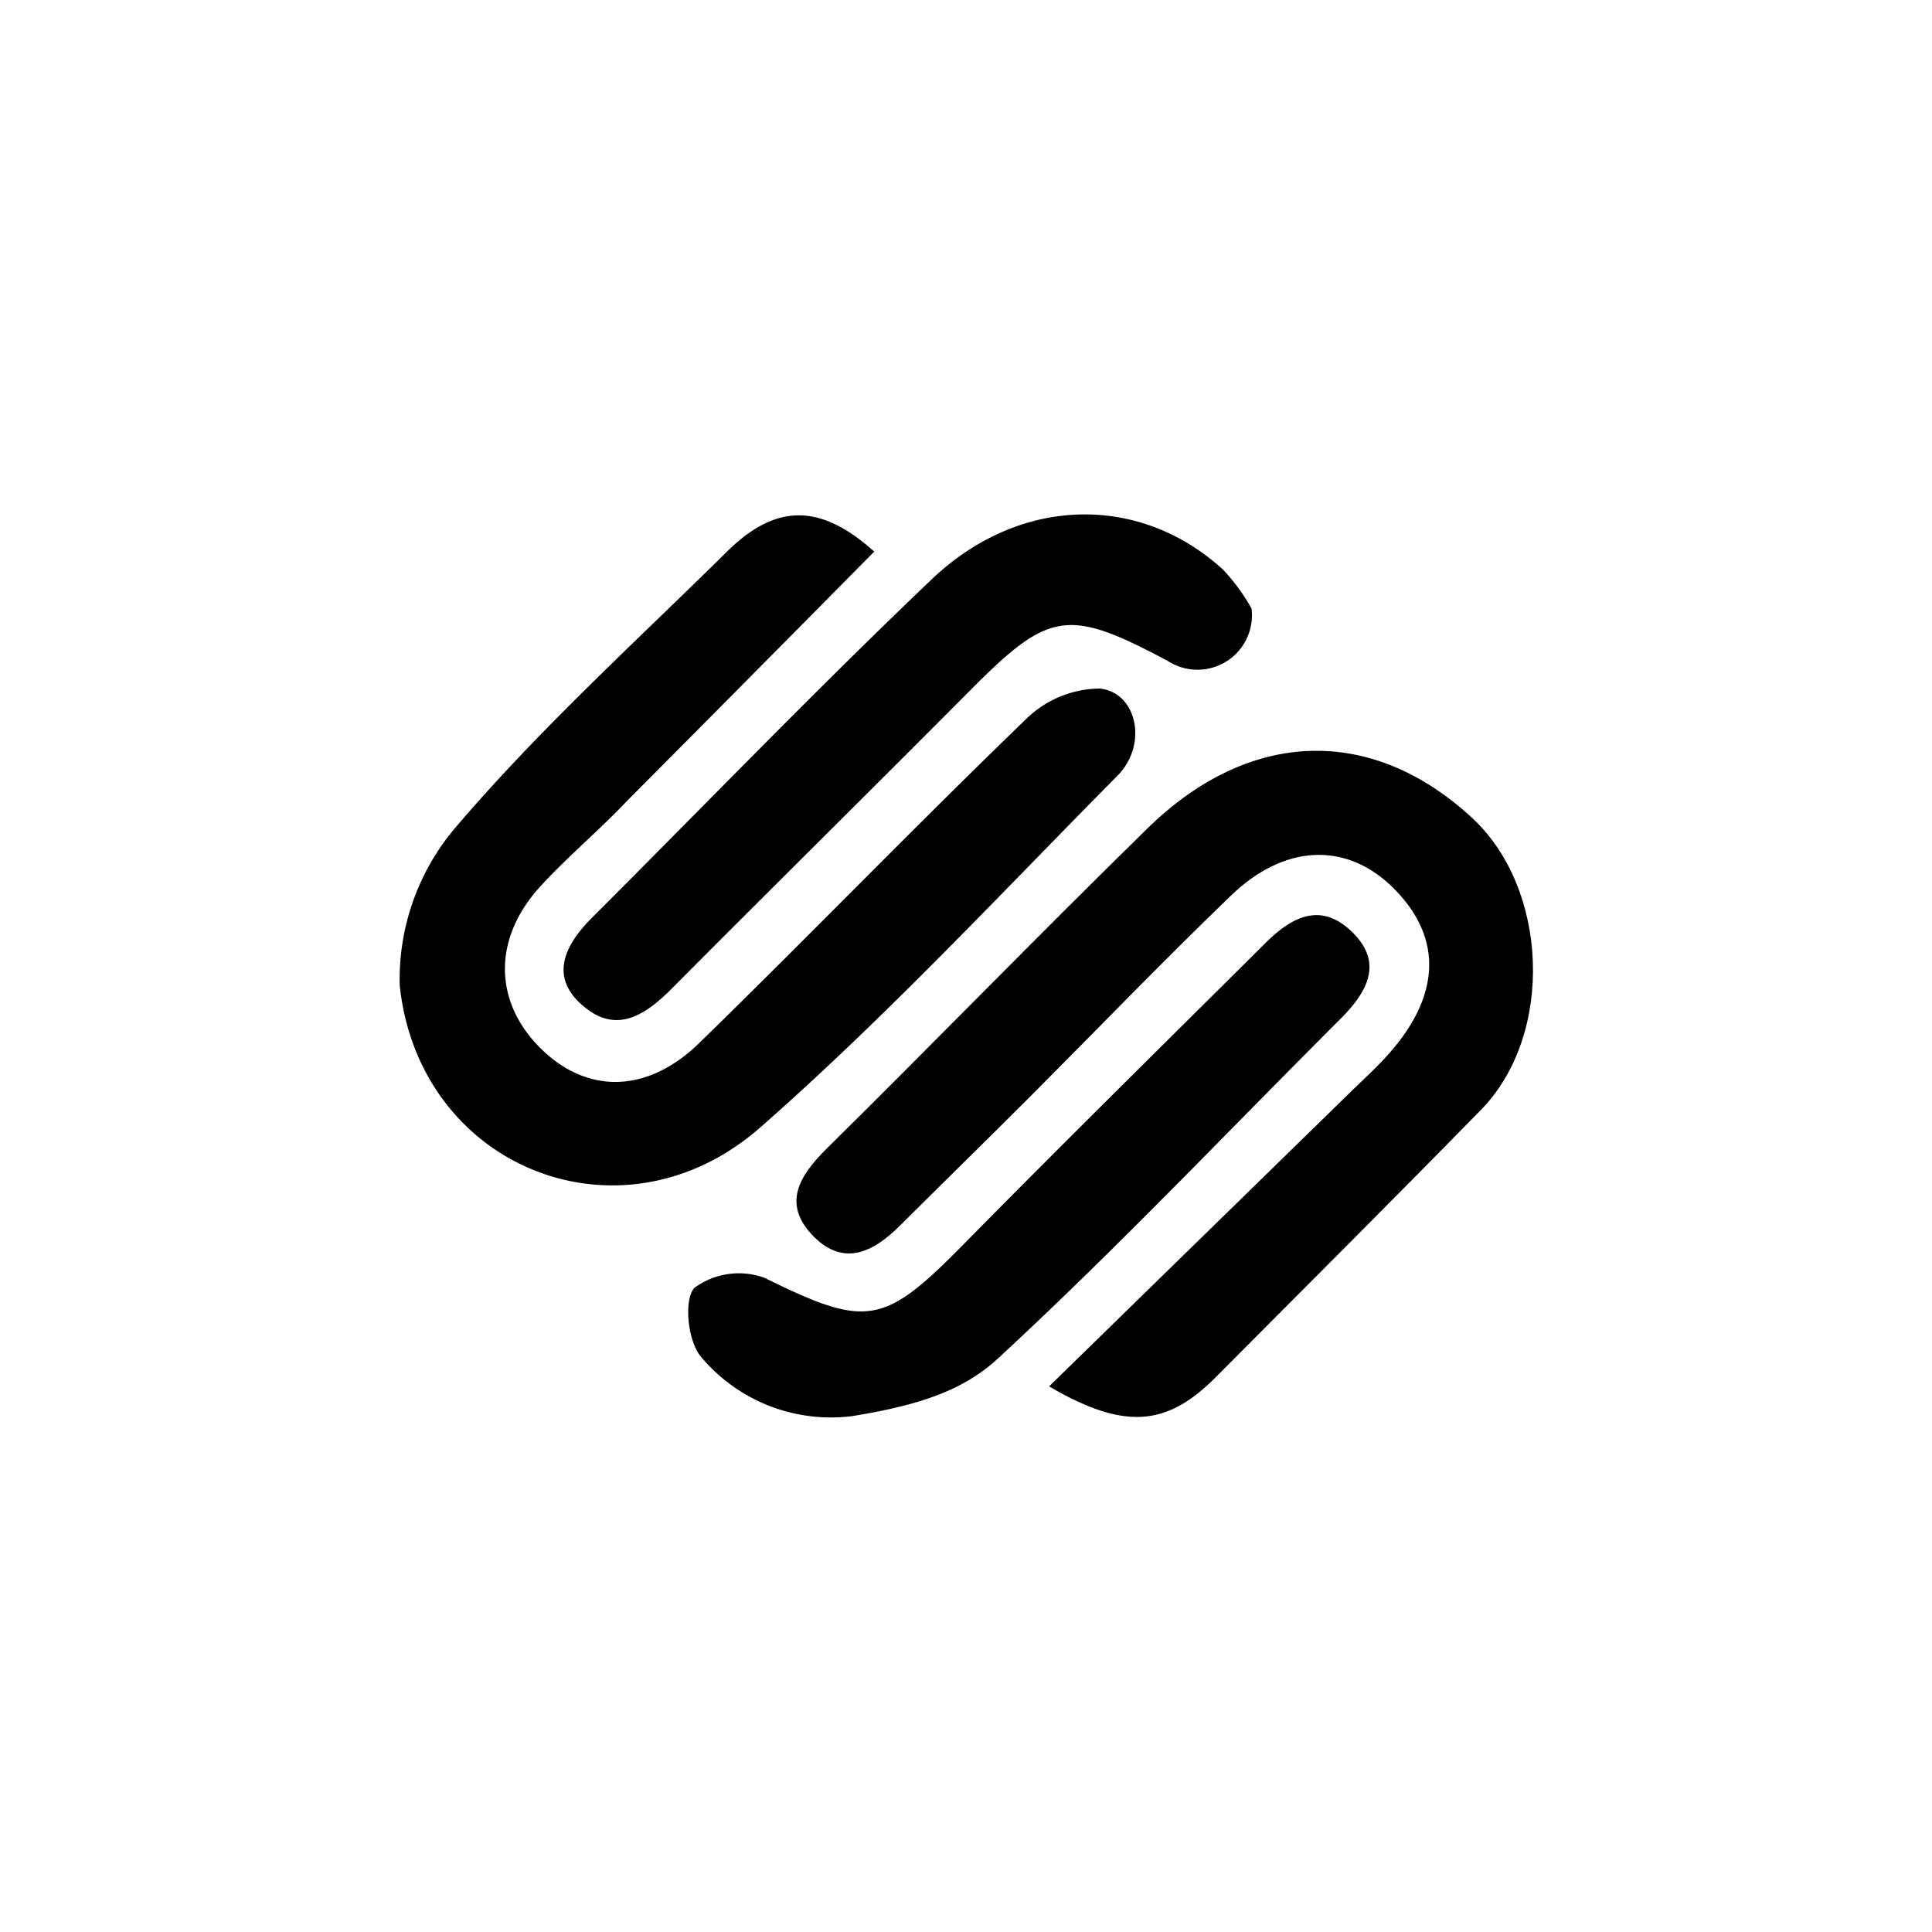
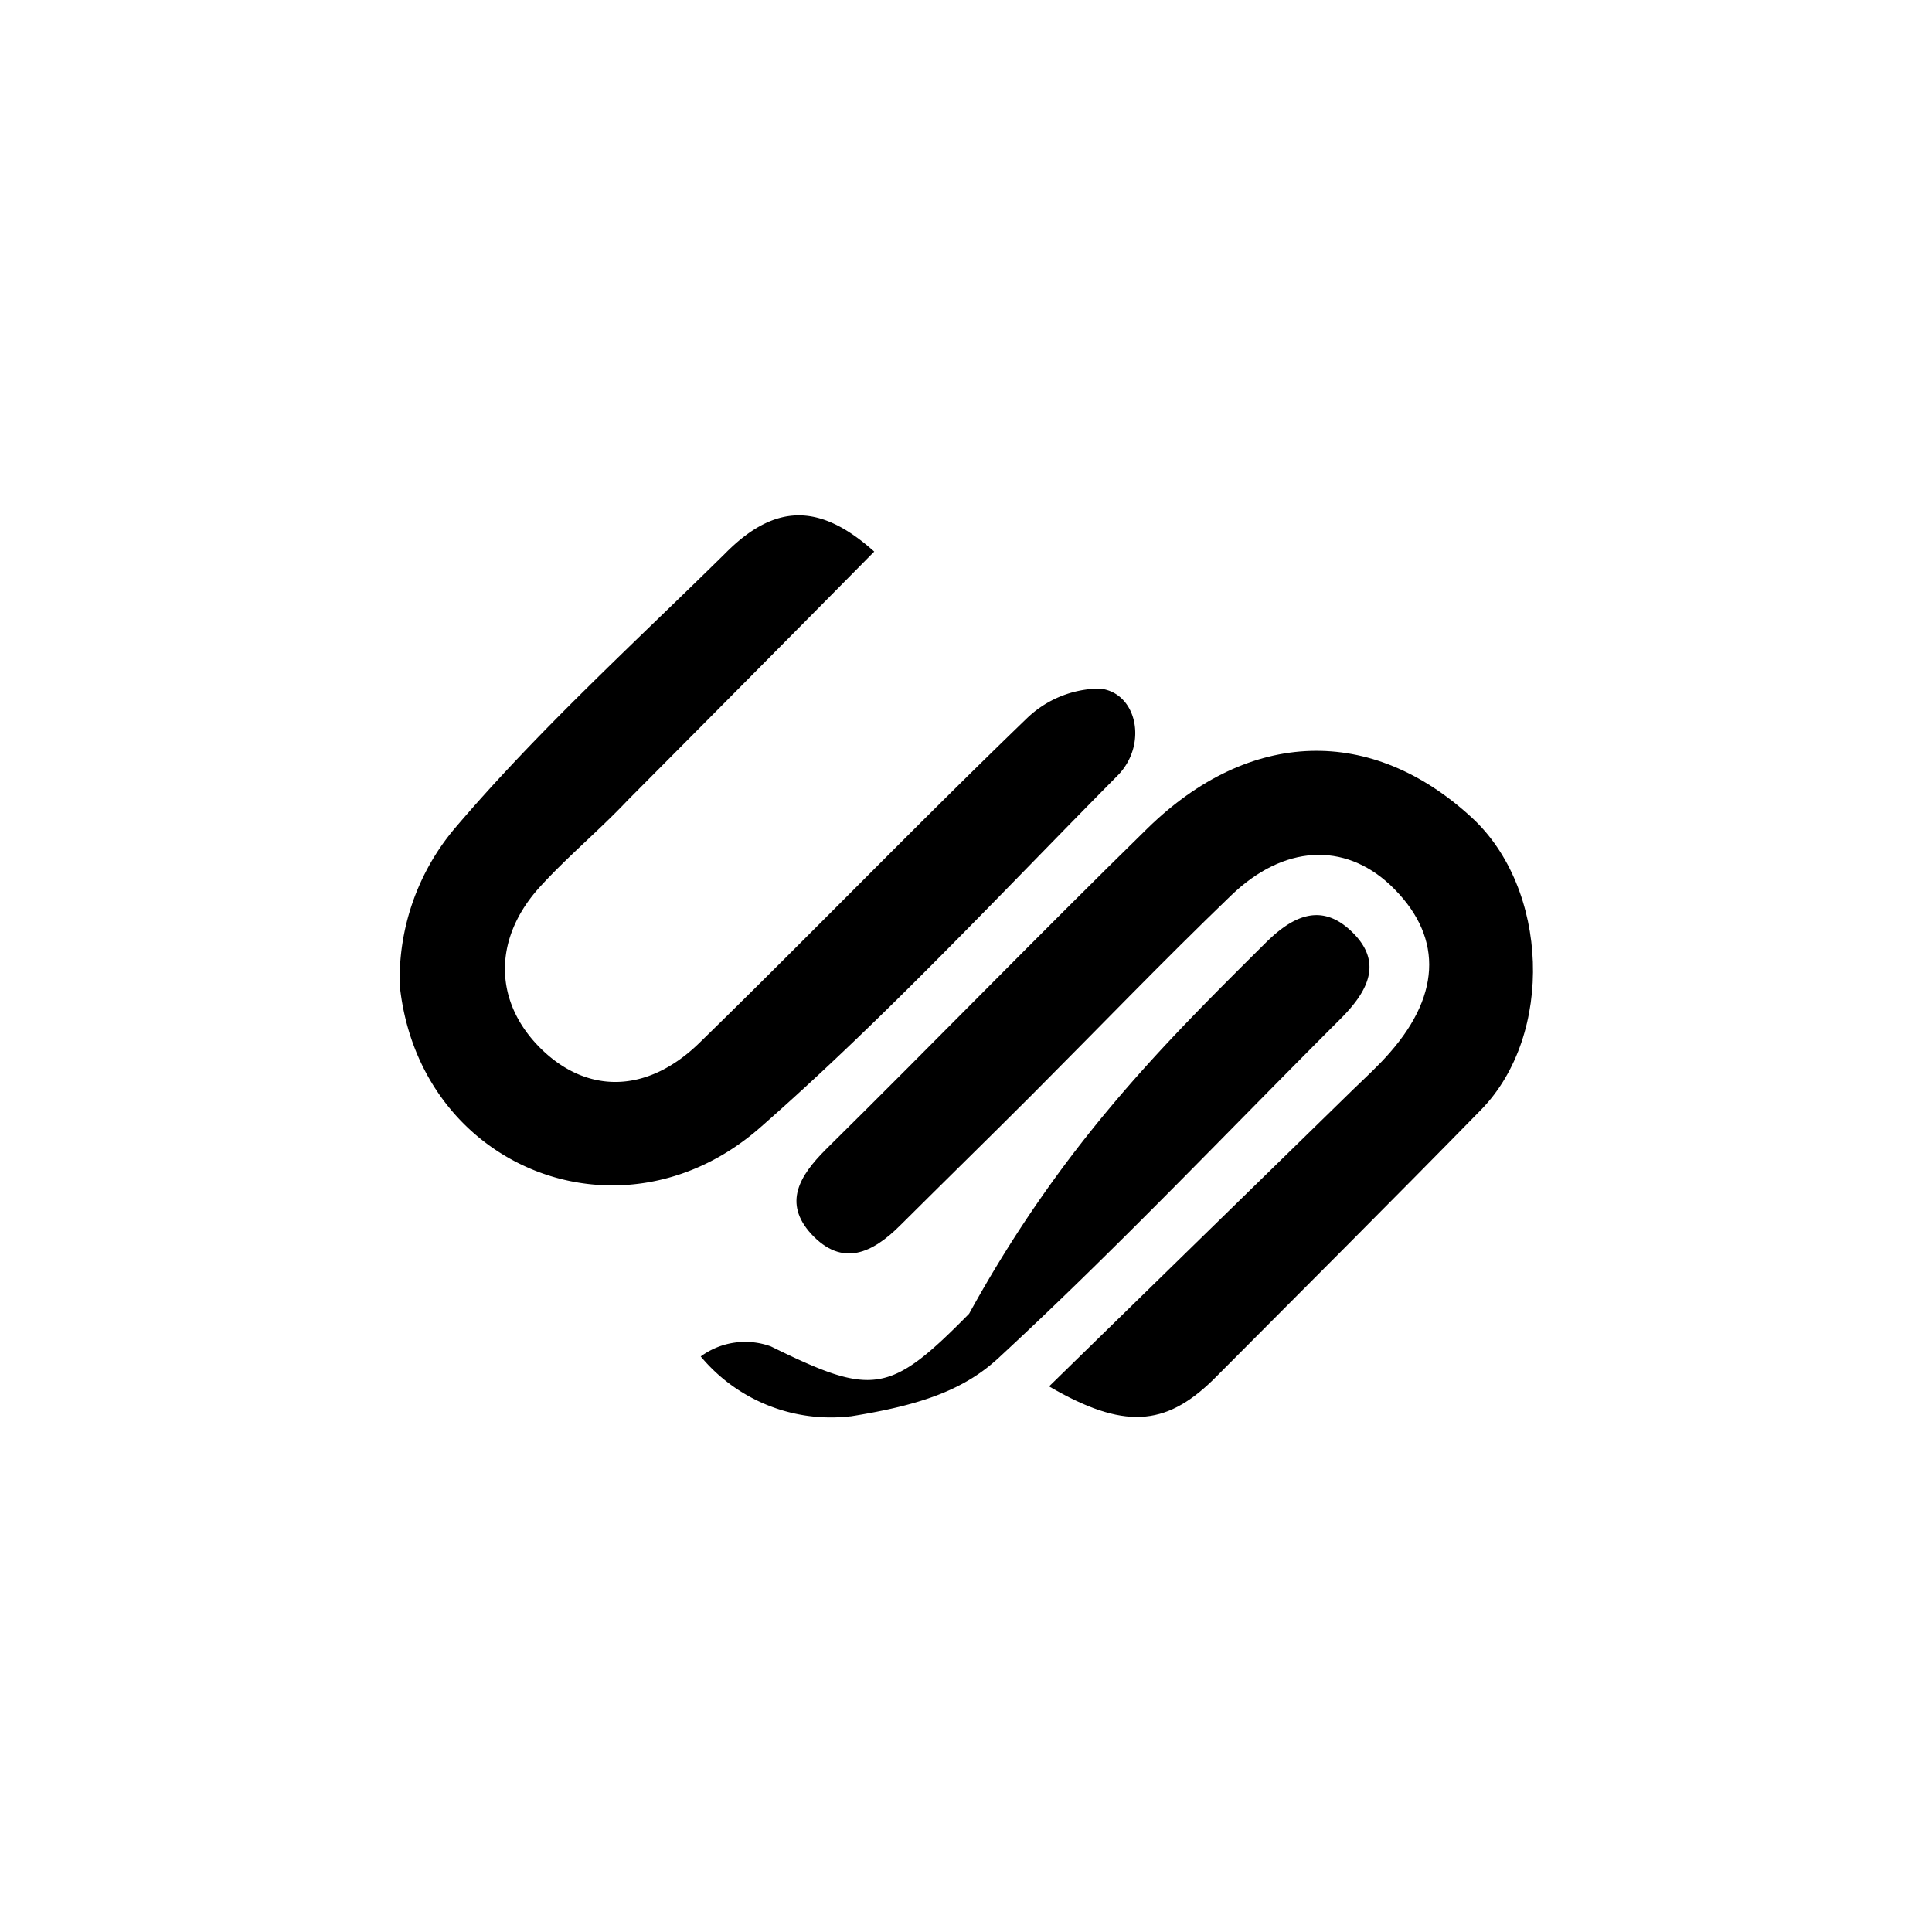
<svg xmlns="http://www.w3.org/2000/svg" id="Layer_1" data-name="Layer 1" viewBox="0 0 100 100">
  <path d="M45.25,28.55Q38.88,35,32.5,41.41C31,43,29.3,44.4,27.86,46c-2.38,2.7-2.26,5.91.13,8.27s5.51,2.35,8.22-.3c5.69-5.55,11.21-11.26,16.93-16.78a5.49,5.49,0,0,1,3.79-1.55c1.94.21,2.49,2.92.91,4.51-6.08,6.14-12,12.51-18.47,18.19C32.18,64.67,21.68,60.47,20.69,51a12.12,12.12,0,0,1,2.82-8.09c4.3-5.06,9.25-9.56,14-14.24C40.08,26.06,42.41,26,45.25,28.55Z" />
  <path d="M54.3,71.76,70.06,56.37c.64-.62,1.31-1.23,1.89-1.9,2.71-3.1,2.69-6.13,0-8.67-2.38-2.22-5.51-2.08-8.24.56-3.51,3.38-6.89,6.89-10.33,10.34-2.25,2.25-4.52,4.47-6.78,6.72-1.43,1.43-3,2.2-4.62.44-1.45-1.6-.6-3,.76-4.36C48.31,54,53.79,48.36,59.4,42.87c5.29-5.17,11.6-5.32,16.77-.56,4,3.67,4.29,11.24.49,15.13-4.59,4.69-9.23,9.32-13.89,14C60.31,73.83,58.14,74,54.3,71.76Z" />
-   <path d="M64.78,31.5a2.82,2.82,0,0,1-4.32,2.72c-5.2-2.78-6.16-2.6-10.25,1.52C45.09,40.89,39.91,46,34.8,51.14c-1.4,1.41-2.9,2.42-4.65.9s-.89-3.16.52-4.57C36.51,41.64,42.24,35.69,48.21,30c4.58-4.37,10.81-4.45,15.11-.5A10.06,10.06,0,0,1,64.78,31.5Z" />
-   <path d="M44,73.31a8.76,8.76,0,0,1-7.73-3.1c-.67-.8-.89-2.92-.33-3.55a3.89,3.89,0,0,1,3.63-.52c5.27,2.59,6.14,2.49,10.26-1.69C55,59.2,60.28,54,65.48,48.83c1.33-1.33,2.82-2.16,4.42-.67,1.76,1.63.89,3.17-.53,4.59-5.84,5.83-11.53,11.84-17.58,17.44-1.79,1.7-4,2.52-7.76,3.12Z" />
+   <path d="M44,73.31a8.76,8.76,0,0,1-7.73-3.1a3.89,3.89,0,0,1,3.63-.52c5.27,2.59,6.14,2.49,10.26-1.69C55,59.2,60.28,54,65.48,48.83c1.33-1.33,2.82-2.16,4.42-.67,1.76,1.63.89,3.17-.53,4.59-5.84,5.83-11.53,11.84-17.58,17.44-1.79,1.7-4,2.52-7.76,3.12Z" />
</svg>